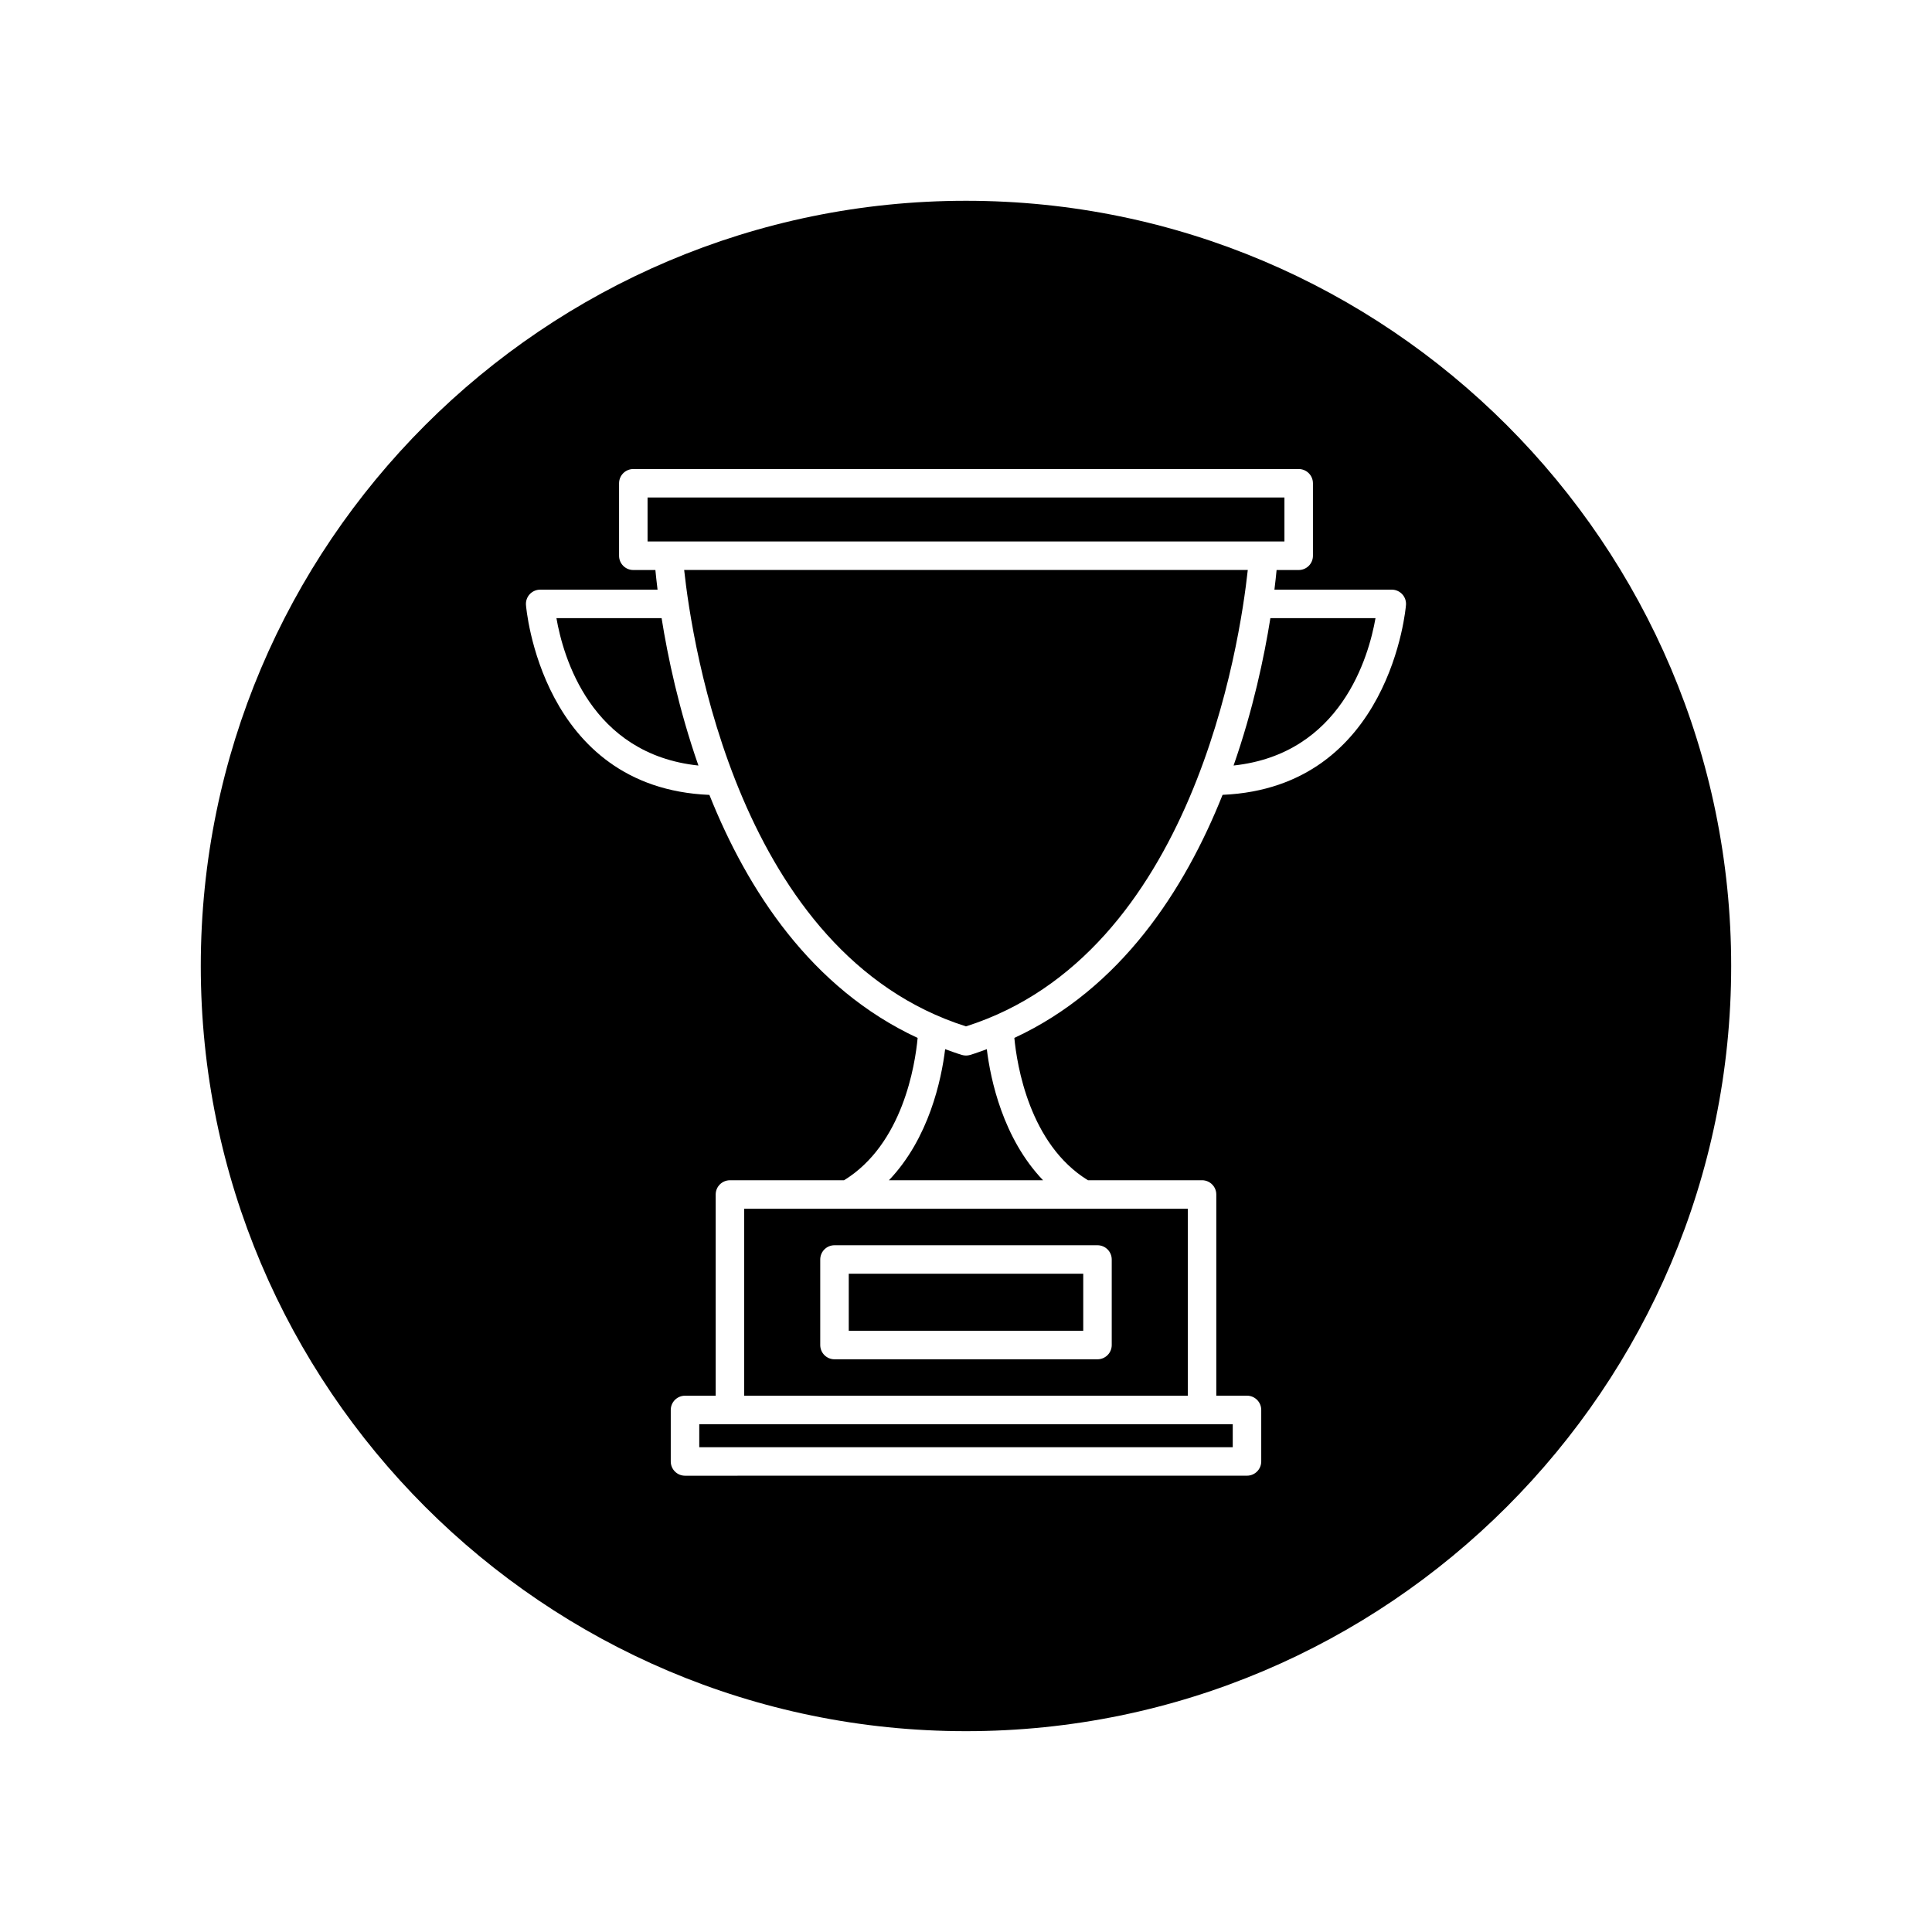
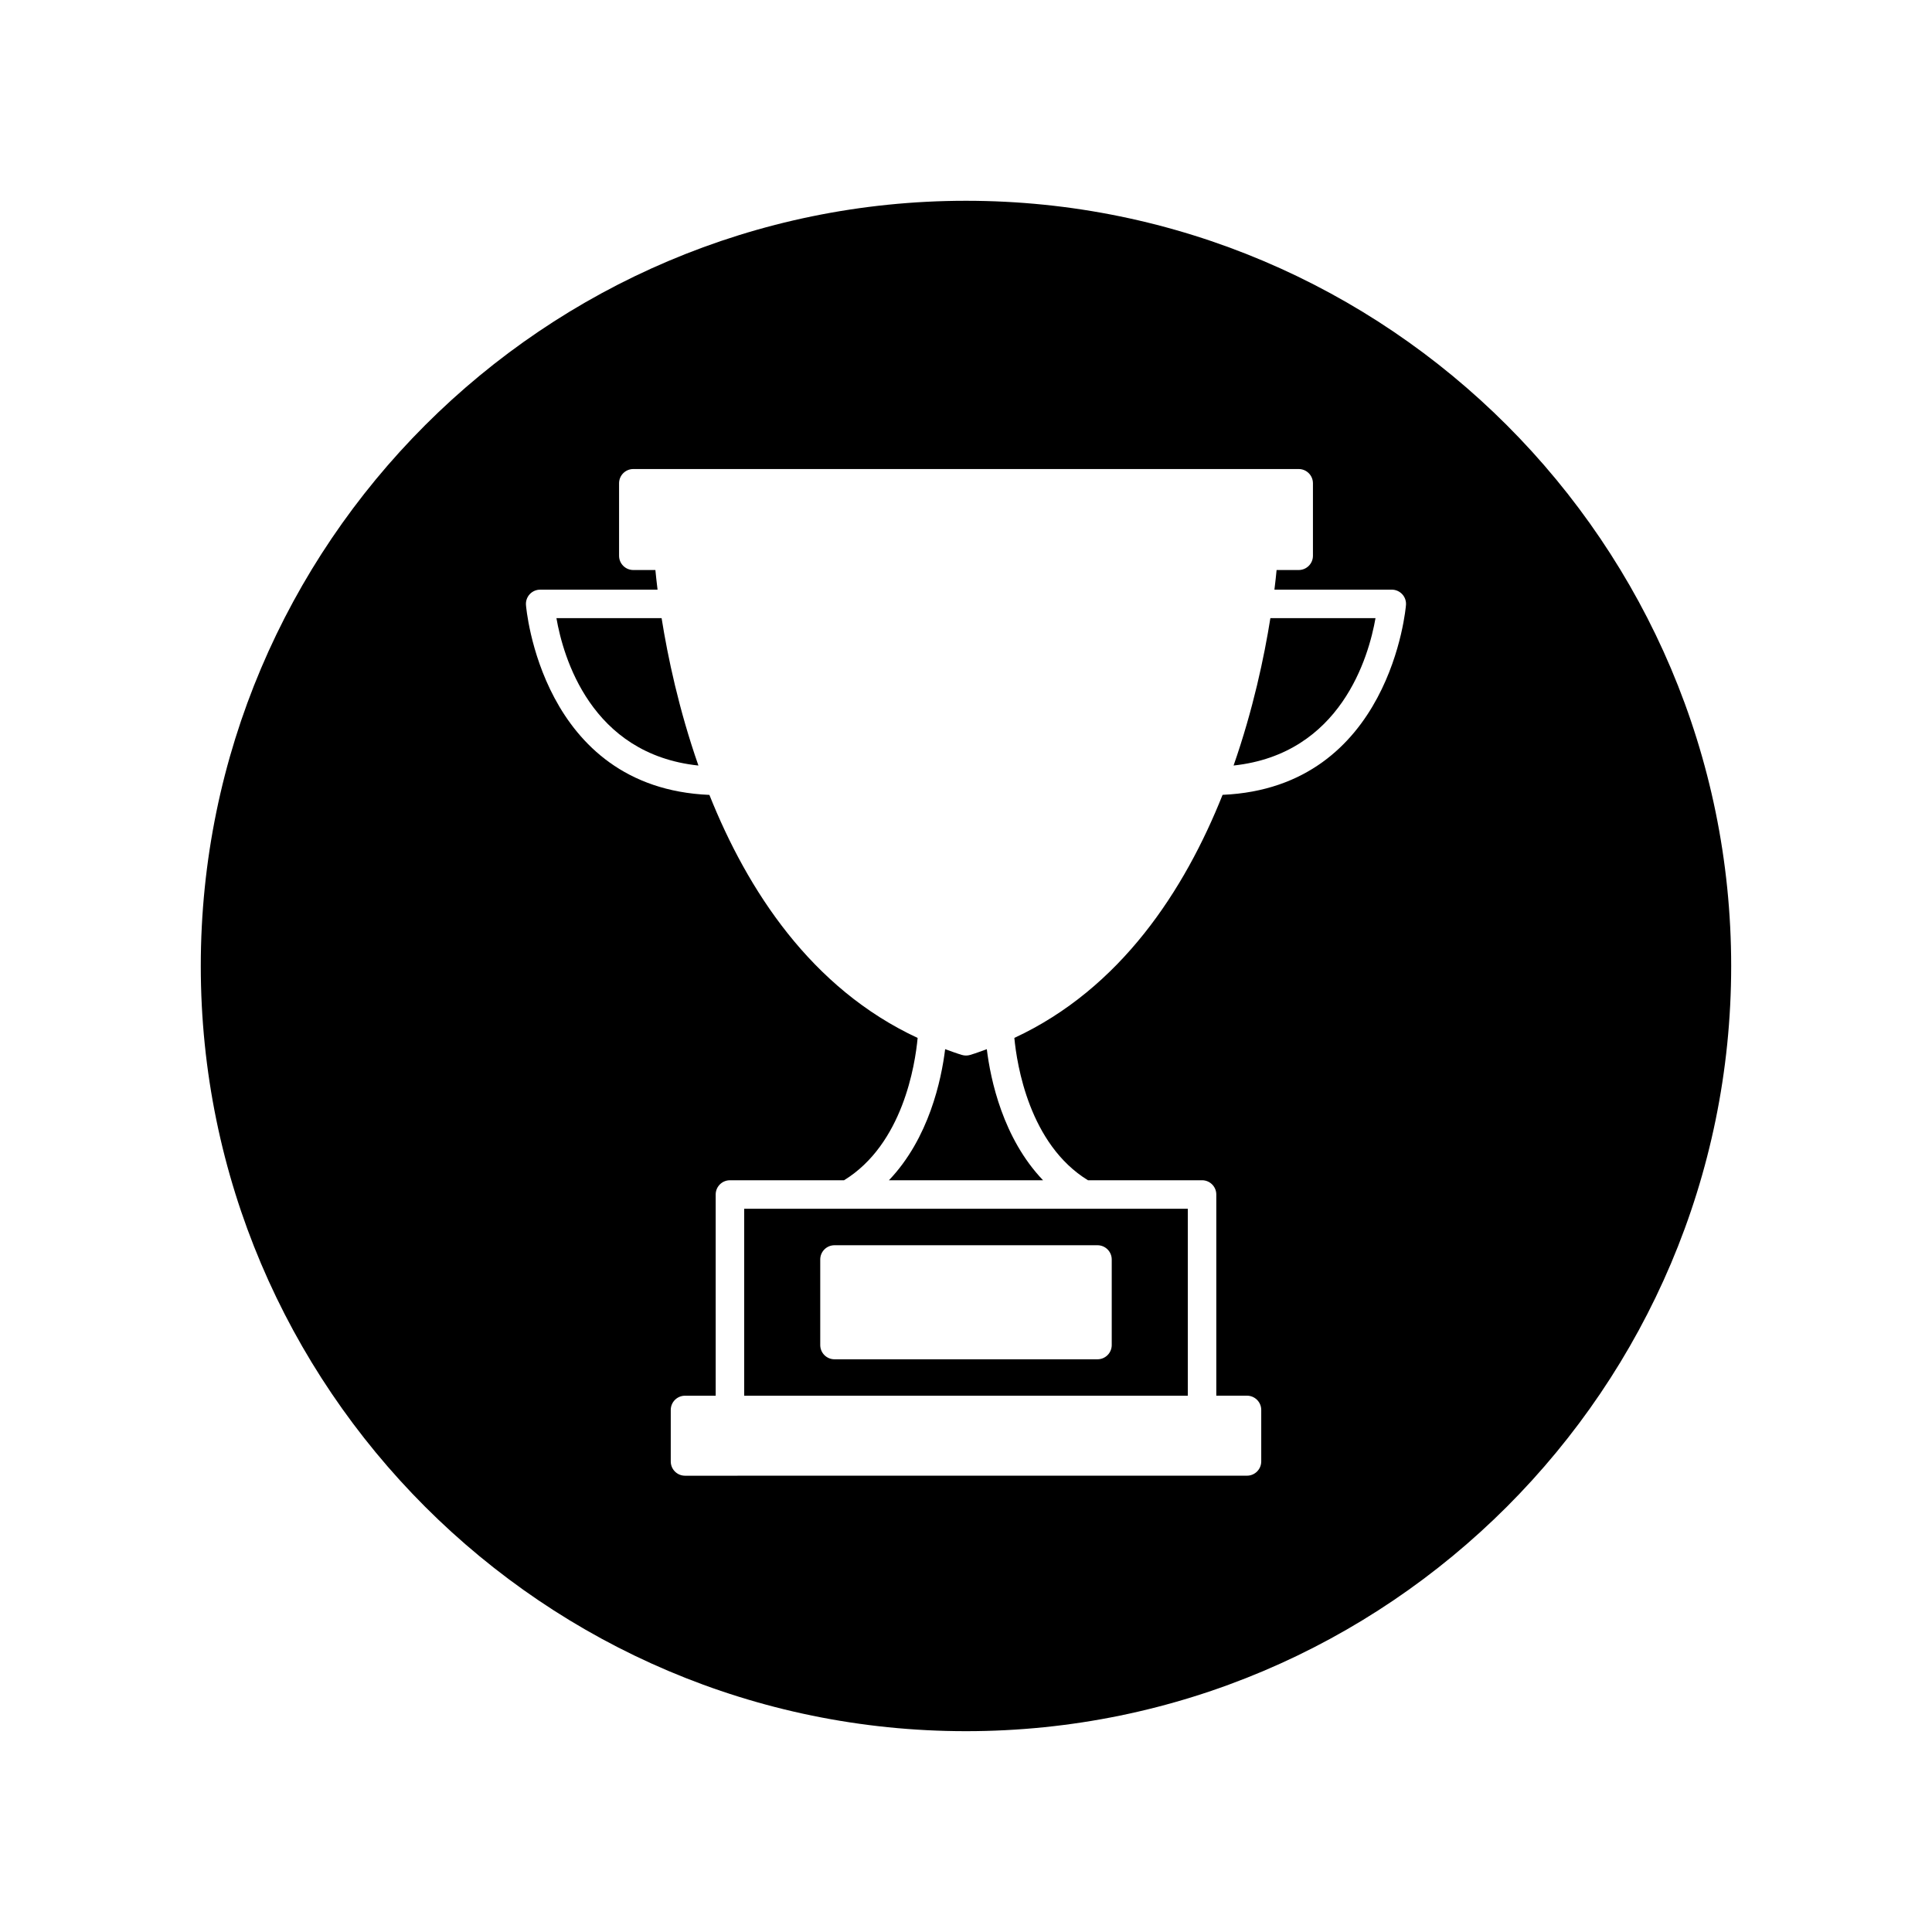
<svg xmlns="http://www.w3.org/2000/svg" fill="#000000" width="800px" height="800px" version="1.1" viewBox="144 144 512 512">
  <g>
    <path d="m400 197.21c-111.82 0-202.79 90.969-202.79 202.79 0 111.81 90.969 202.78 202.79 202.78 111.81 0 202.78-90.969 202.78-202.78 0-111.82-90.969-202.79-202.78-202.79zm67.996 157.43c-10.062 25.223-26.953 51.305-55.184 64.418 0.672 7.113 3.981 28.191 19.504 37.719h30.238c2.086 0 3.777 1.691 3.777 3.777v53.316h8.133c2.086 0 3.777 1.691 3.777 3.777v13.648c0 2.086-1.691 3.777-3.777 3.777l-148.93 0.008c-2.086 0-3.777-1.691-3.777-3.777v-13.648c0-2.086 1.691-3.777 3.777-3.777h8.133l-0.004-53.32c0-2.086 1.691-3.777 3.777-3.777h30.238c15.578-9.559 18.848-30.621 19.504-37.719-28.227-13.113-45.121-39.191-55.184-64.406-44.684-1.867-48.578-49.855-48.613-50.355-0.074-1.043 0.293-2.07 1.004-2.836 0.719-0.766 1.719-1.199 2.766-1.199h31.102c-0.258-2.07-0.438-3.809-0.574-5.199l-5.848-0.004c-2.086 0-3.777-1.691-3.777-3.777v-19.211c0-2.086 1.691-3.777 3.777-3.777h176.33c2.086 0 3.777 1.691 3.777 3.777v19.211c0 2.086-1.691 3.777-3.777 3.777h-5.856c-0.133 1.391-0.316 3.129-0.574 5.199h31.094c1.047 0 2.051 0.438 2.766 1.203s1.078 1.793 1.004 2.84c-0.027 0.488-4.019 48.402-48.602 50.336z" />
-     <path d="m315.61 275.84h168.78v11.652h-168.78z" />
    <path d="m291.46 307.81c1.77 10.195 9.074 36.059 37.629 39.066-5.188-14.844-8.133-28.832-9.758-39.066z" />
-     <path d="m325.31 295.05c2.066 19.133 14.418 101.81 74.68 120.95 60.266-19.133 72.617-101.81 74.684-120.95z" />
    <path d="m470.91 346.87c28.48-3.059 35.824-28.867 37.613-39.059h-27.859c-1.629 10.23-4.566 24.223-9.754 39.059z" />
    <path d="m401.1 423.57c-0.352 0.105-0.727 0.16-1.094 0.16-0.367 0-0.734-0.055-1.094-0.16-1.523-0.457-2.973-1.008-4.438-1.531-0.984 8.047-4.258 23.613-14.898 34.742h40.844c-10.641-11.129-13.922-26.691-14.902-34.738-1.457 0.527-2.902 1.07-4.418 1.527z" />
    <path d="m341.22 513.88h117.56v-49.539h-117.56zm20.152-36.102c0-2.086 1.691-3.777 3.777-3.777h69.695c2.086 0 3.777 1.691 3.777 3.777v22.672c0 2.086-1.691 3.777-3.777 3.777h-69.695c-2.086 0-3.777-1.691-3.777-3.777z" />
-     <path d="m329.31 521.44v6.09h141.38v-6.09z" />
-     <path d="m368.93 481.55h62.141v15.113h-62.141z" />
  </g>
</svg>